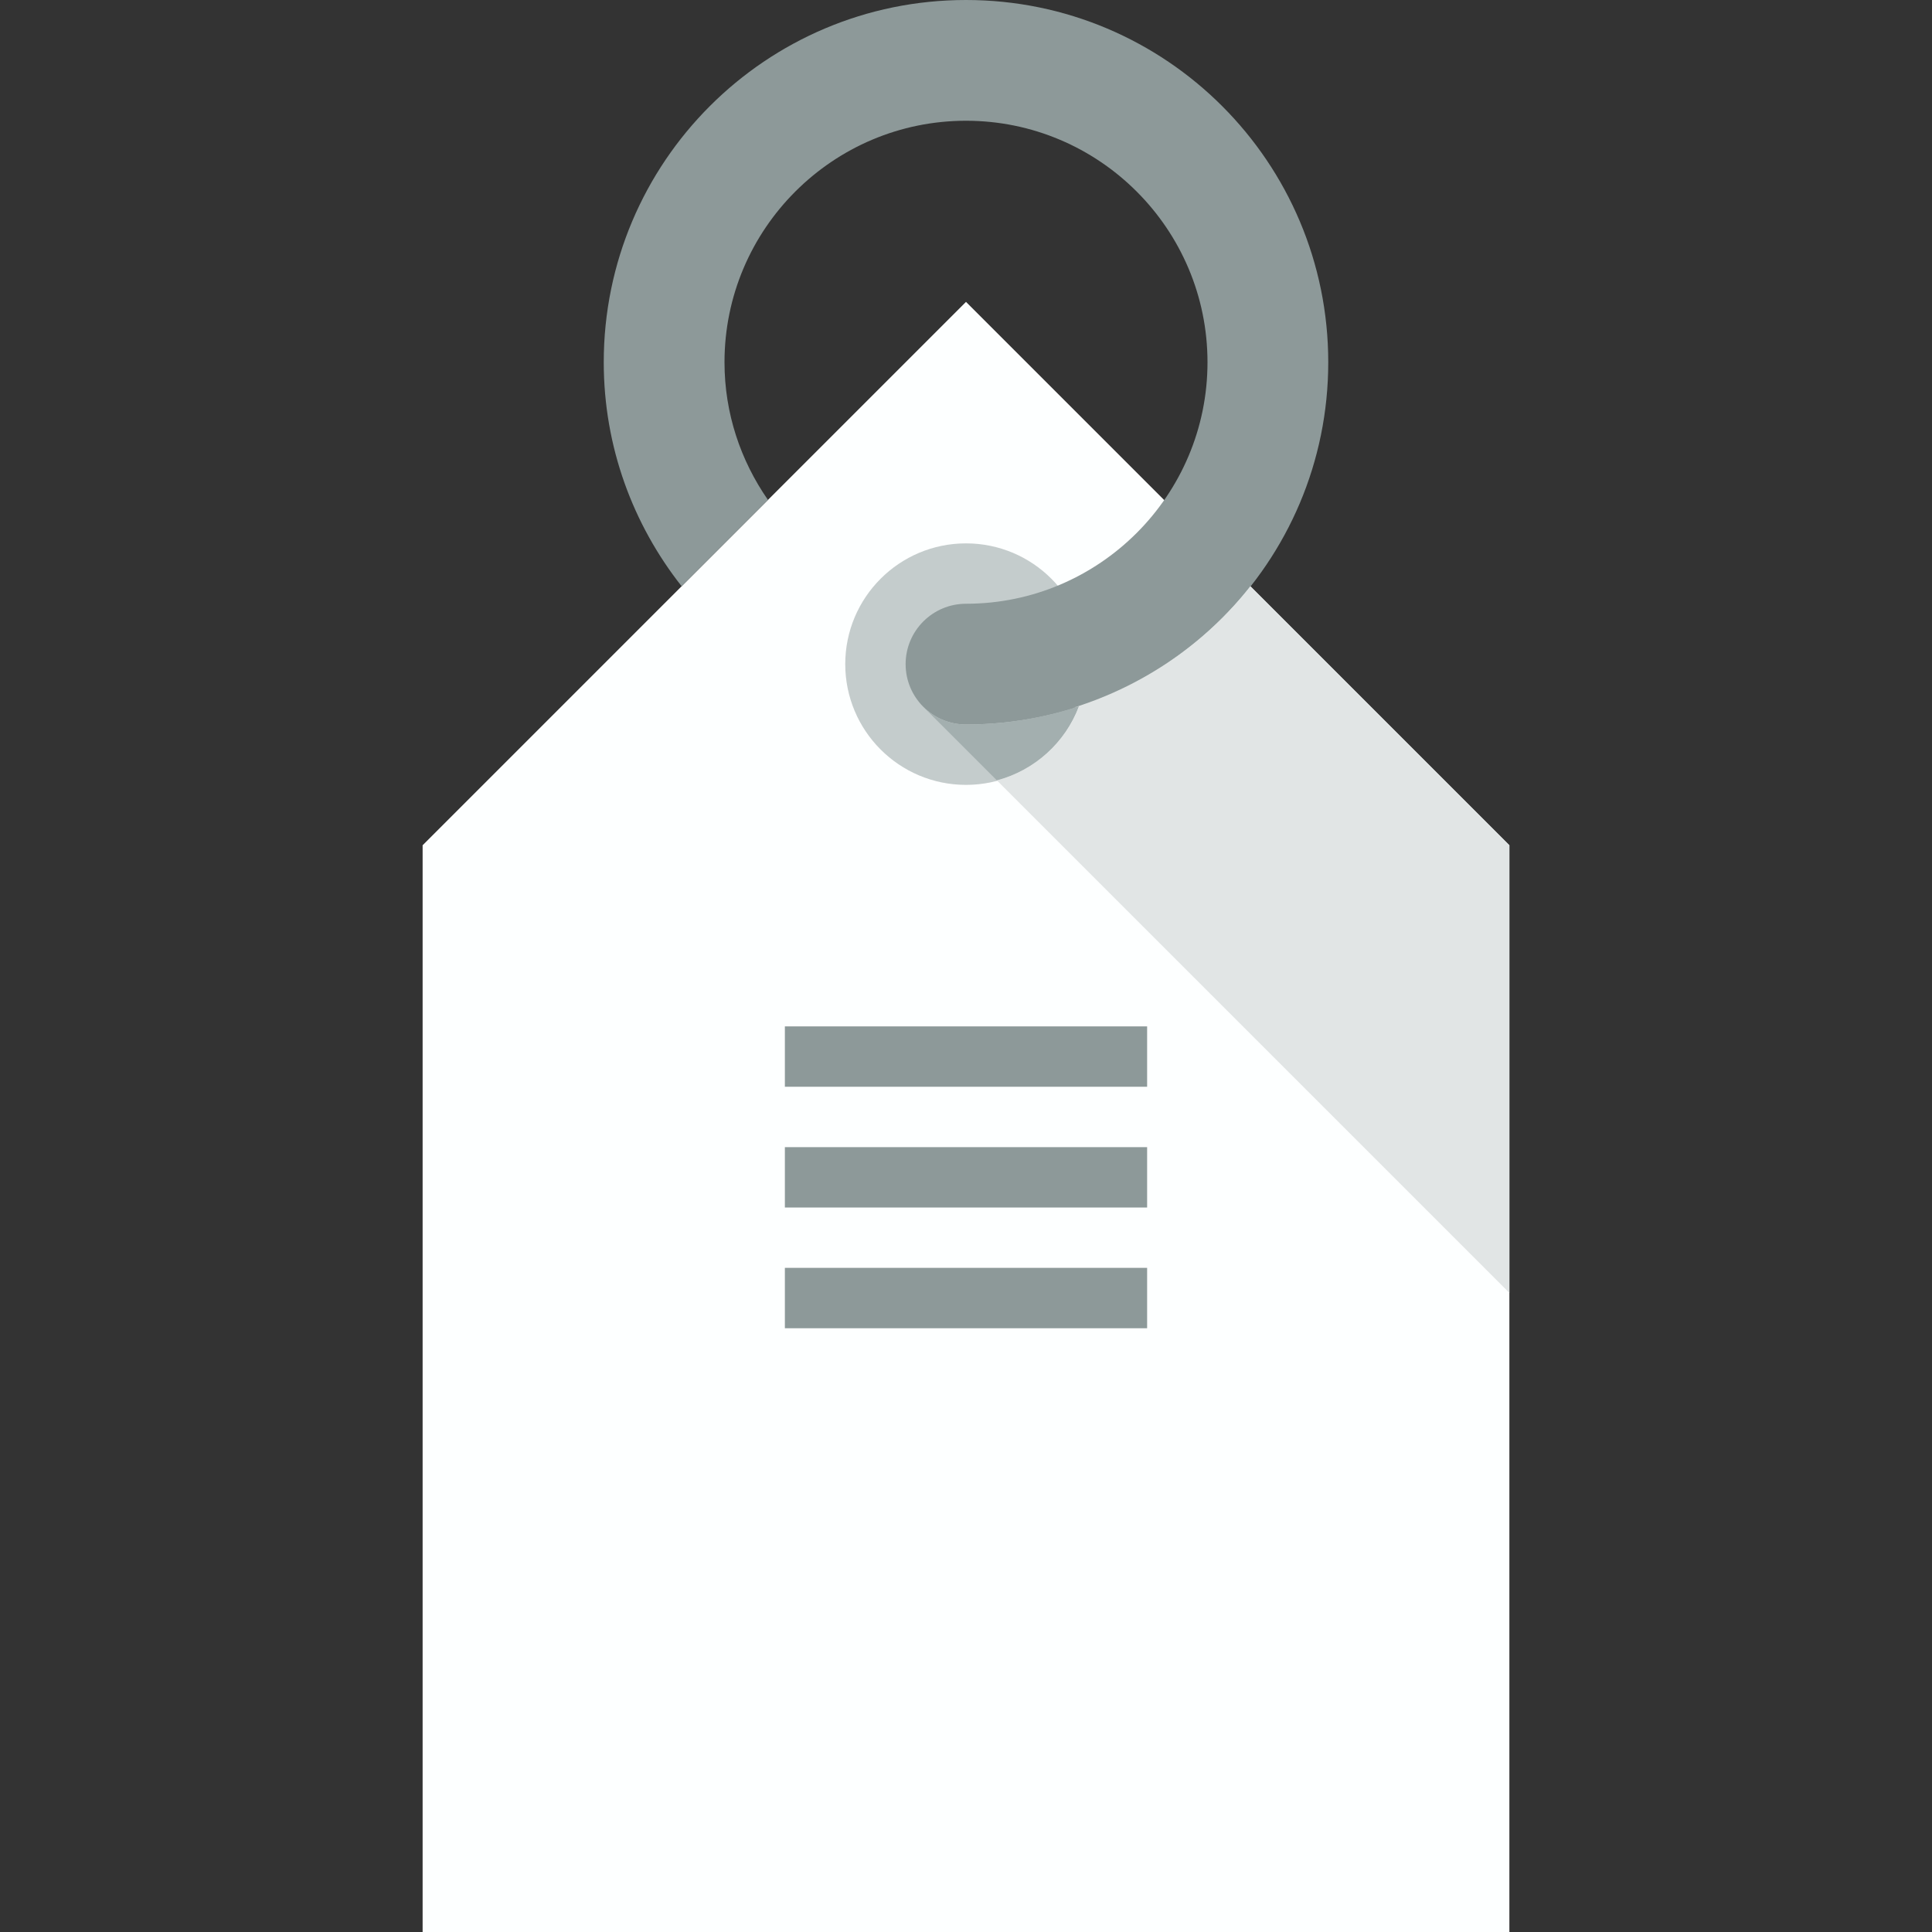
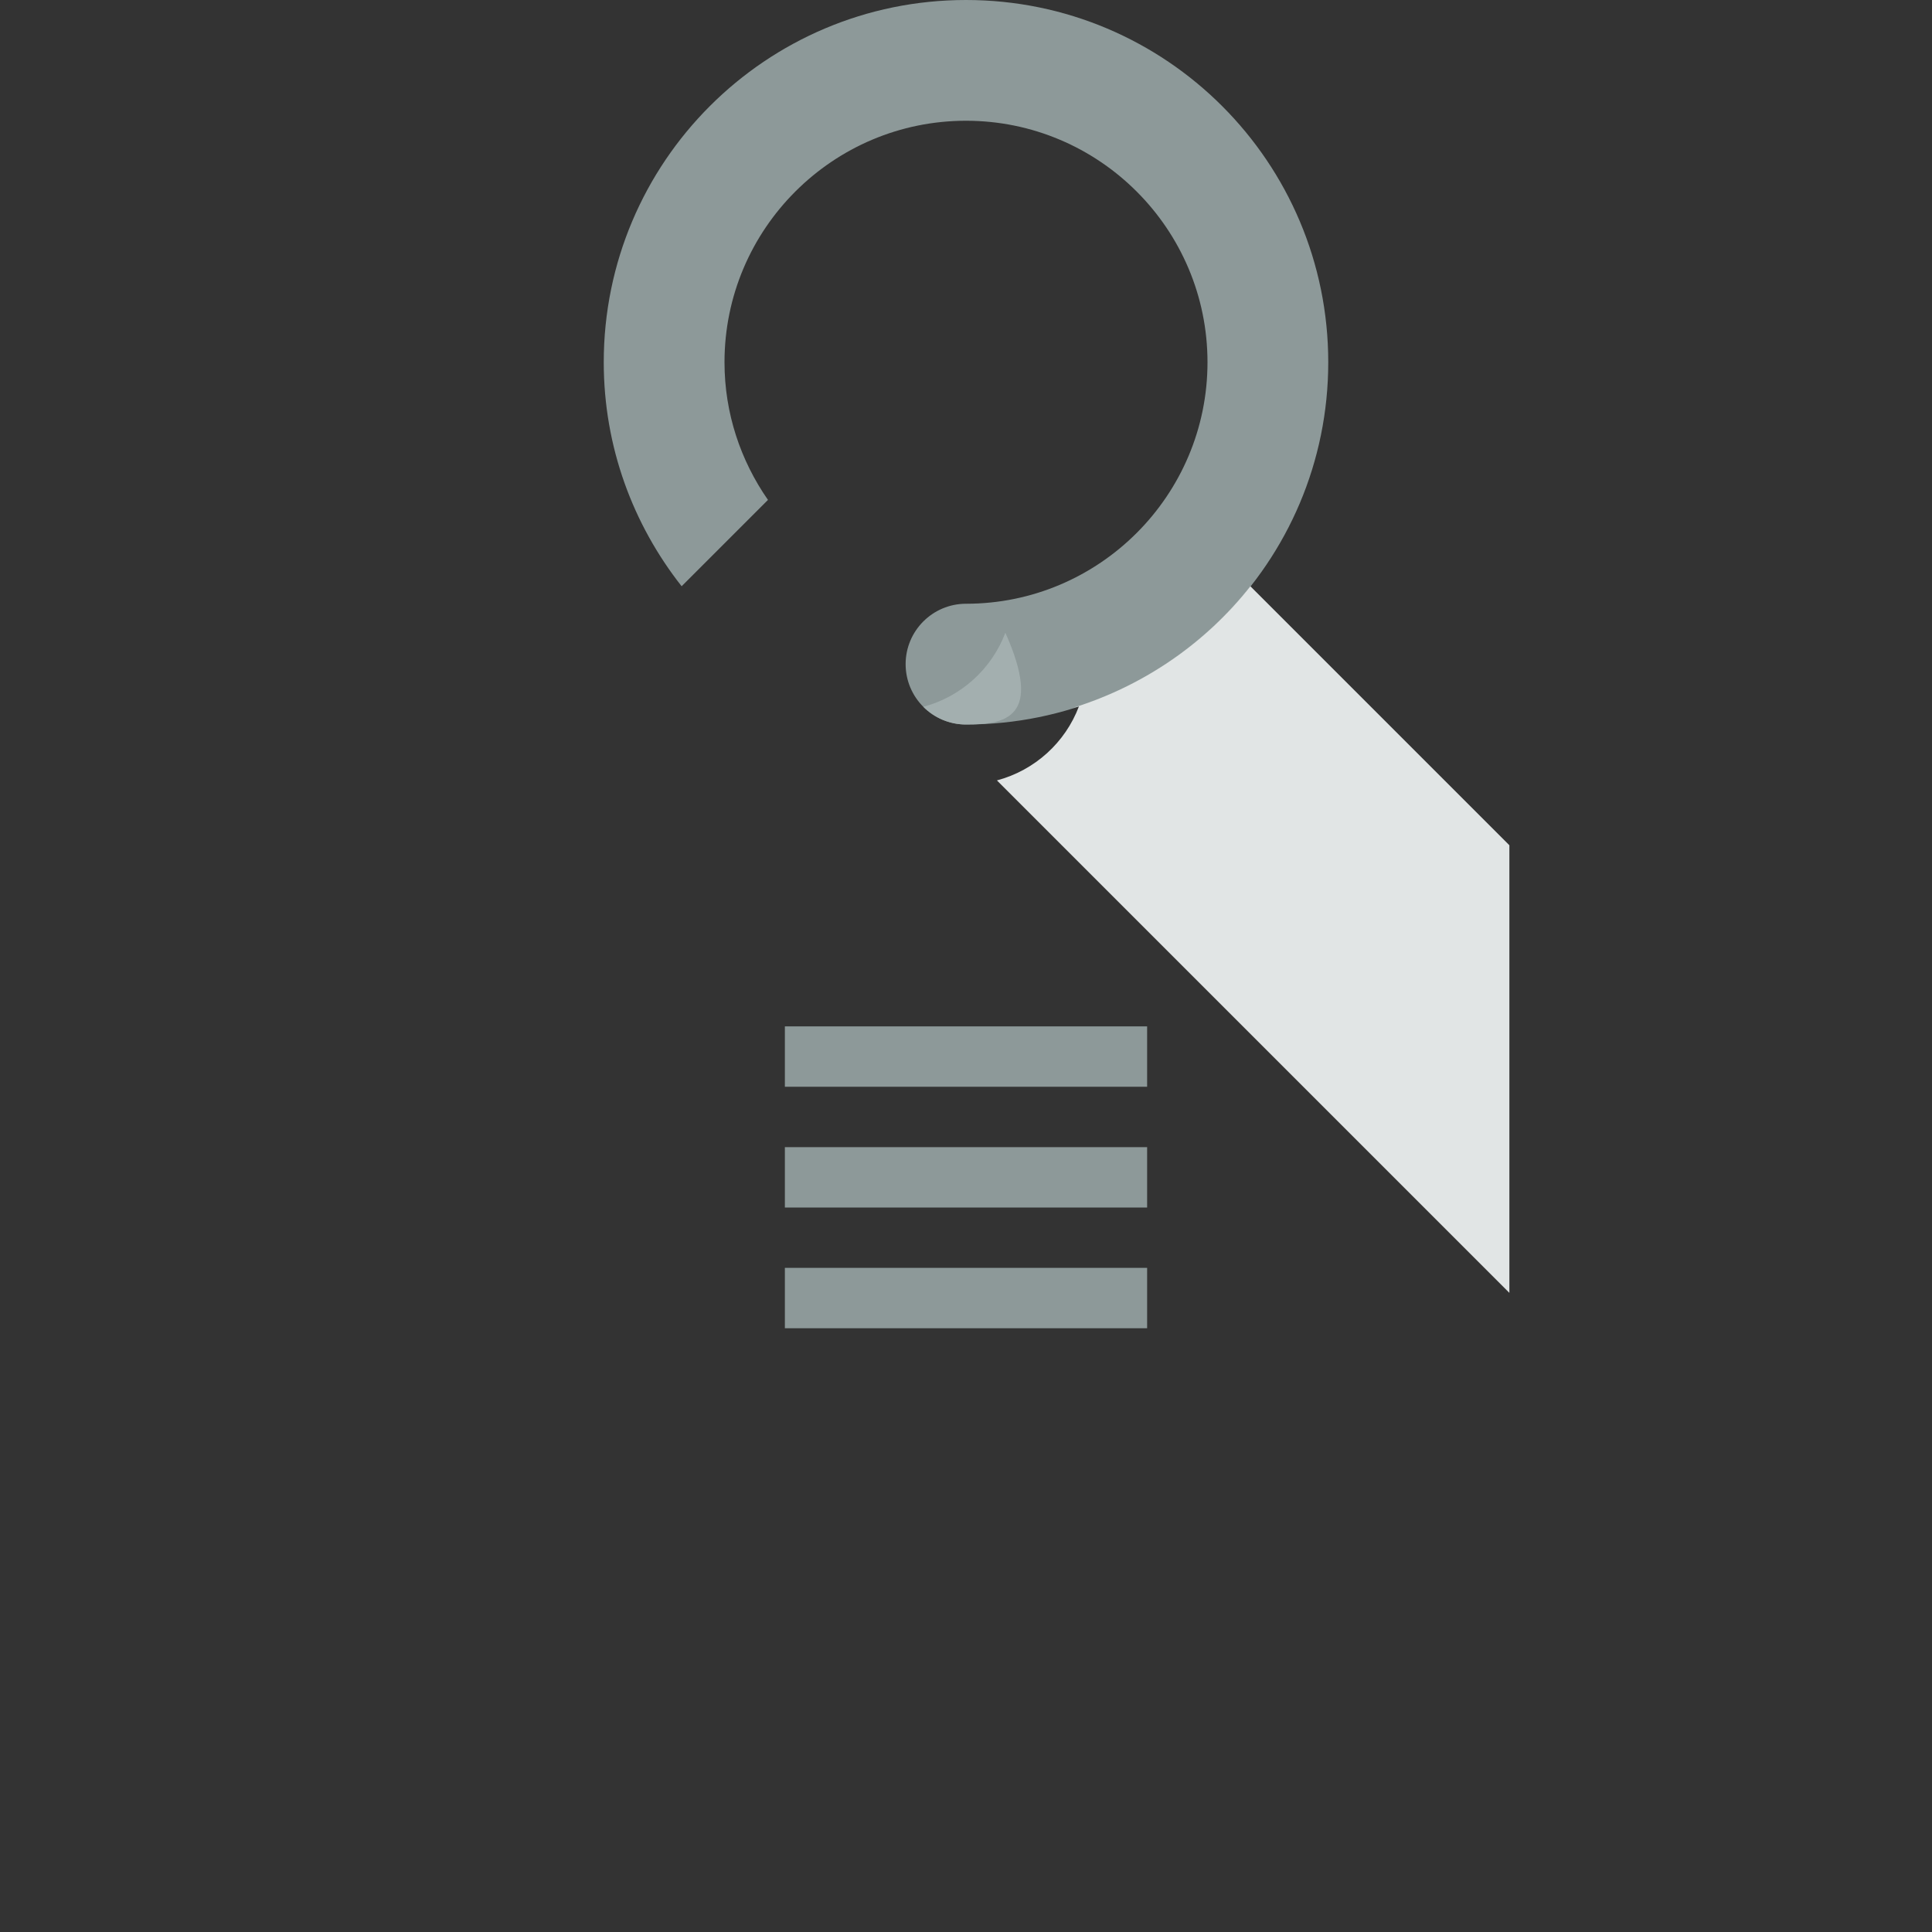
<svg xmlns="http://www.w3.org/2000/svg" version="1.1" id="Uploaded to svgrepo.com" width="800px" height="800px" viewBox="0 0 32 32" xml:space="preserve">
  <rect x="0" y="0" width="32" height="32" fill="#333333" stroke="none" />
  <style type="text/css">
	.flatshadows_een{fill:#FDFFFF;}
	.flatshadows_twee{fill:#E1E5E5;}
	.flatshadows_drie{fill:#C4CCCC;}
	.flatshadows_vier{fill:#A3AFAF;}
	.flatshadows_vijf{fill:#8D9999;}
	.st0{fill:#8C9898;}
</style>
  <g>
-     <path class="flatshadows_een" d="M16,5l-9,9v18h18V14L16,5z M16,12c-0.552,0-1-0.448-1-1c0-0.552,0.448-1,1-1s1,0.448,1,1   C17,11.552,16.552,12,16,12z" />
-     <circle class="flatshadows_drie" cx="16" cy="11" r="2" />
    <path class="flatshadows_vijf" d="M19,18h-6v-1h6V18z M19,19h-6v1h6V19z M19,21h-6v1h6V21z M16,0c-3.314,0-6,2.686-6,6   c0,1.402,0.485,2.688,1.29,3.71l1.43-1.43C12.269,7.632,12,6.848,12,6c0-2.206,1.794-4,4-4s4,1.794,4,4s-1.794,4-4,4   c-0.552,0-1,0.448-1,1c0,0.552,0.448,1,1,1c3.314,0,6-2.686,6-6S19.314,0,16,0z" />
-     <path class="flatshadows_vier" d="M16,12c-0.276,0-0.526-0.112-0.707-0.293l1.219,1.219c0.627-0.167,1.133-0.628,1.359-1.227   C17.281,11.892,16.654,12,16,12z" />
+     <path class="flatshadows_vier" d="M16,12c-0.276,0-0.526-0.112-0.707-0.293c0.627-0.167,1.133-0.628,1.359-1.227   C17.281,11.892,16.654,12,16,12z" />
    <path class="flatshadows_twee" d="M20.71,9.71c-0.742,0.941-1.762,1.647-2.932,2.012c0.03-0.009,0.063-0.013,0.093-0.023   c-0.226,0.599-0.731,1.06-1.359,1.227L25,21.414V14L20.71,9.71z" />
  </g>
</svg>